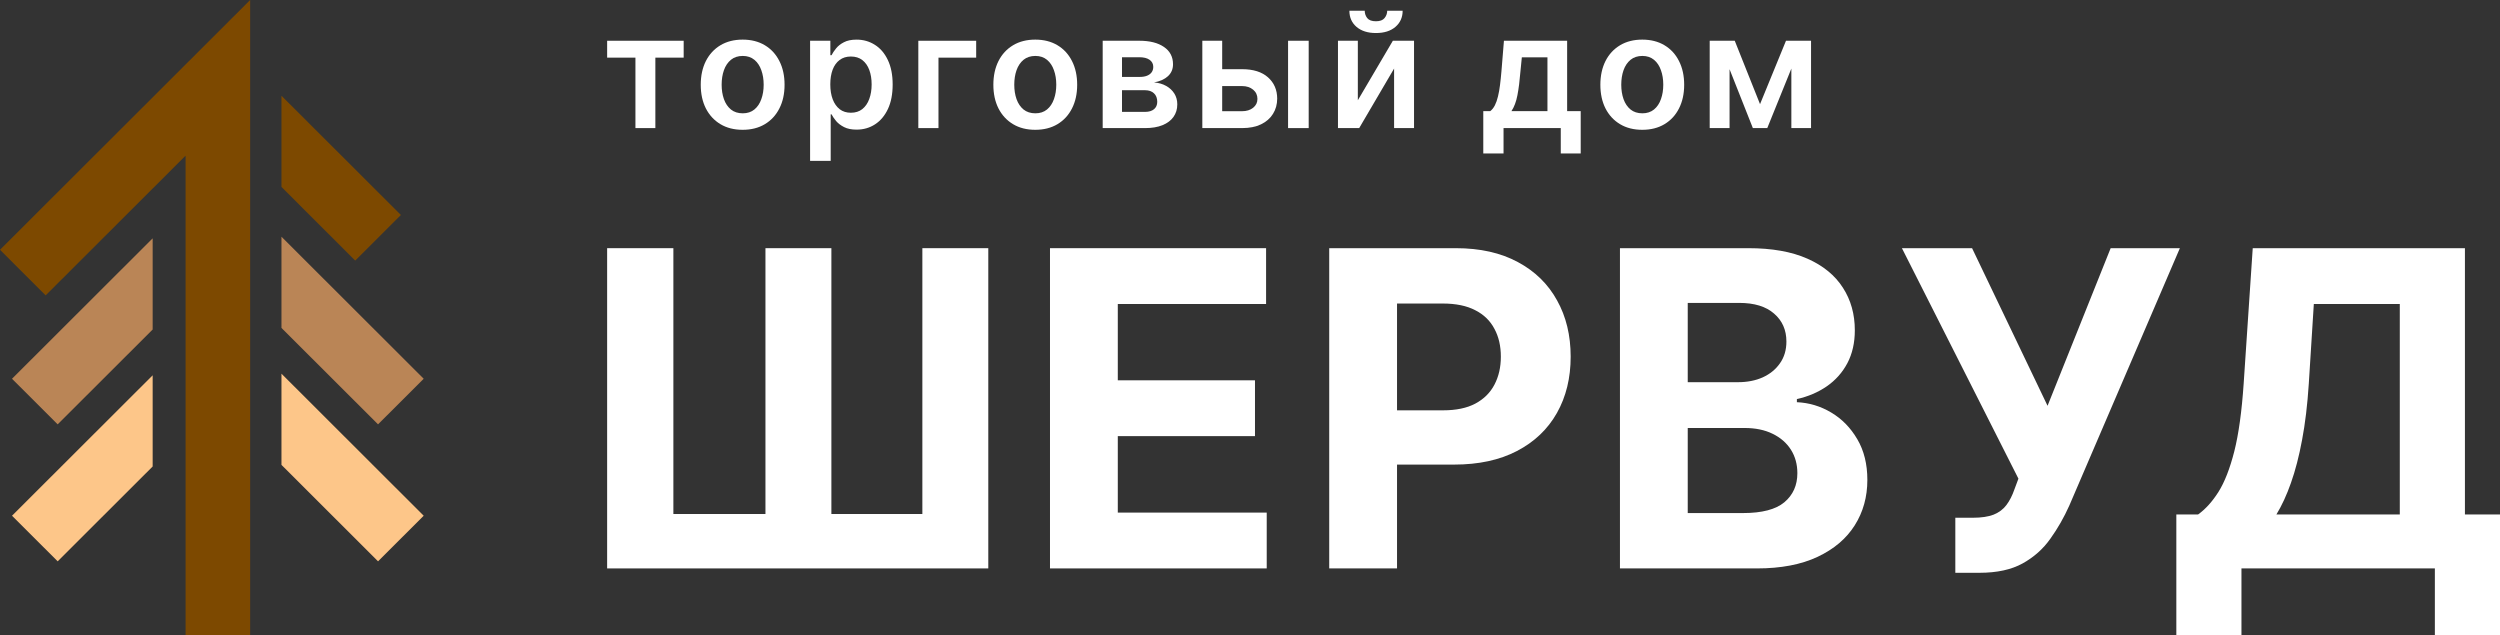
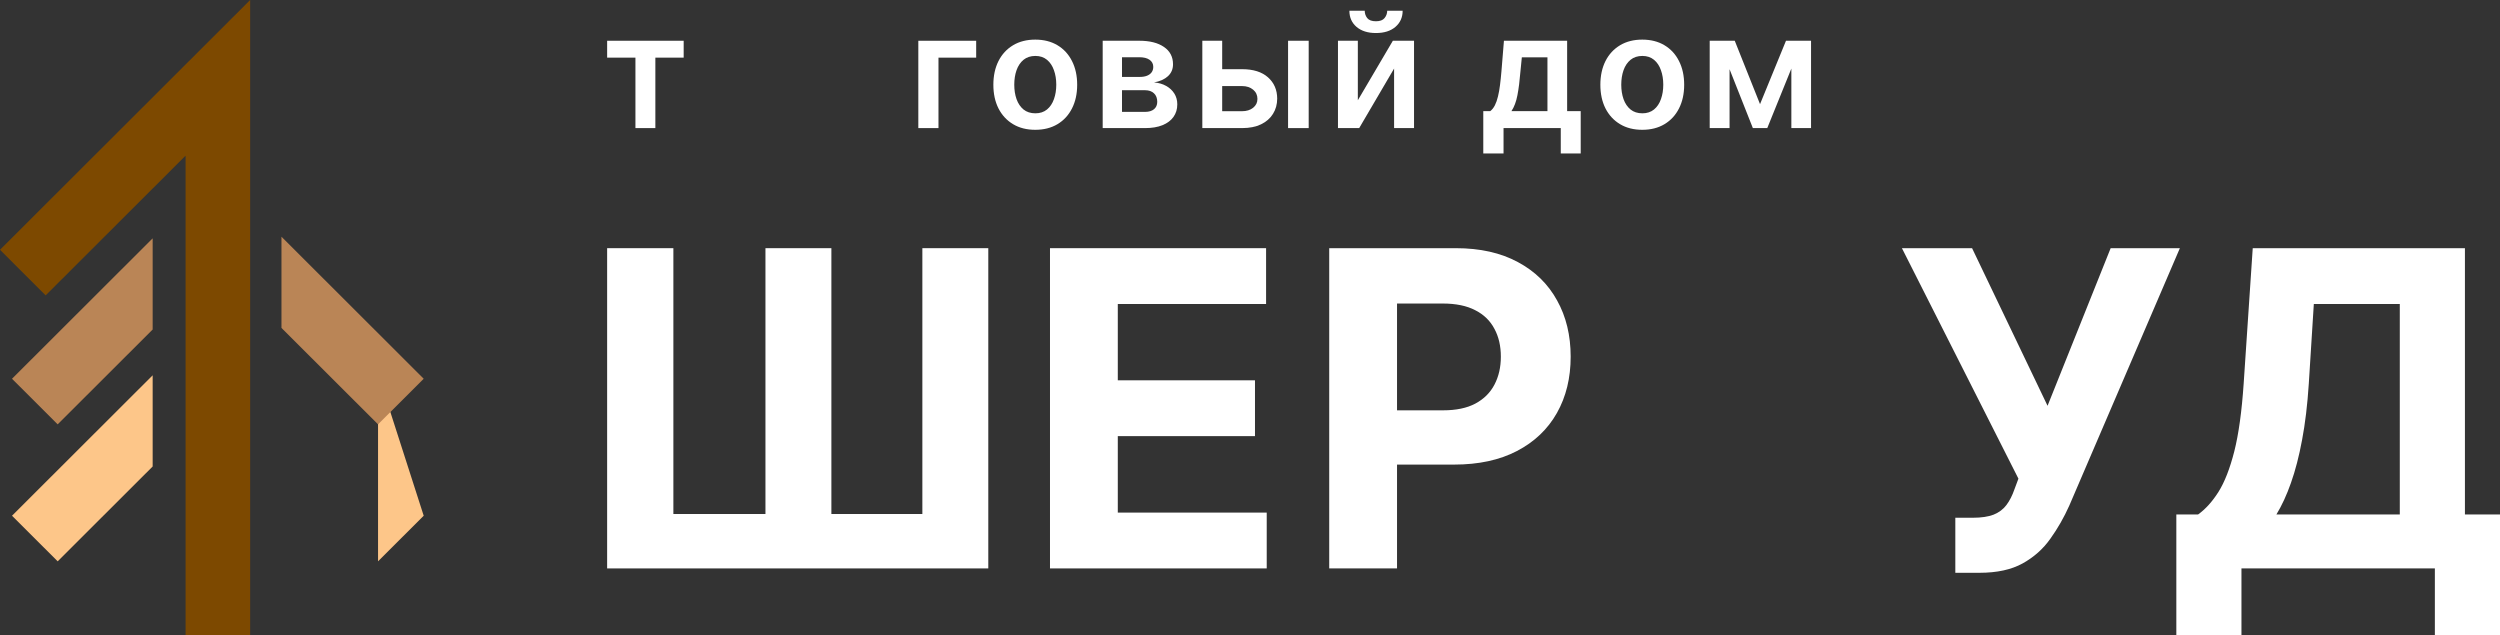
<svg xmlns="http://www.w3.org/2000/svg" width="240" height="61" viewBox="0 0 240 61" fill="none">
  <rect x="0" y="0" width="240" height="61" fill="#333333" stroke="none" />
-   <path d="M14.655 44.783L5.537 53.887L1.153 49.51L14.655 36.029V44.783ZM40.675 49.51L36.292 53.887L27.021 44.628V35.874L40.675 49.51Z" fill="#FDC689" />
+   <path d="M14.655 44.783L5.537 53.887L1.153 49.51L14.655 36.029V44.783ZM40.675 49.51L36.292 53.887V35.874L40.675 49.51Z" fill="#FDC689" />
  <path d="M14.655 31.634L5.537 40.737L1.153 36.361L14.655 22.879V31.634ZM40.675 36.361L36.292 40.737L27.021 31.48V22.726L40.675 36.361Z" fill="#BA8556" />
  <path d="M24.015 0V61H17.815V14.945L4.383 28.357L0 23.98L24.015 0Z" fill="#7D4900" />
-   <path d="M38.485 20.639L34.101 25.016L27.021 17.946V9.192L38.485 20.639Z" fill="#7D4900" />
  <path d="M208.928 61V49.389H211.016C211.727 48.879 212.379 48.159 212.97 47.227C213.563 46.286 214.068 44.99 214.49 43.339C214.91 41.677 215.211 39.506 215.392 36.824L216.263 23.824H236.633V49.389H240V60.999H233.747V54.568H215.18V60.999L208.928 61ZM218.534 49.39H230.38V29.185H222.127L221.645 36.825C221.515 38.856 221.298 40.657 221 42.229C220.708 43.8 220.352 45.176 219.932 46.357C219.521 47.528 219.054 48.539 218.534 49.39Z" fill="white" />
  <path d="M187.711 54.988V49.704H189.379C190.212 49.704 190.882 49.603 191.393 49.404C191.905 49.194 192.311 48.888 192.612 48.489C192.922 48.078 193.183 47.568 193.393 46.957L193.769 45.951L182.584 23.825H189.319L196.565 38.956L202.623 23.825H209.268L198.654 48.534C198.143 49.675 197.539 50.735 196.835 51.716C196.144 52.696 195.257 53.486 194.174 54.087C193.091 54.688 191.709 54.988 190.025 54.988L187.711 54.988Z" fill="white" />
-   <path d="M155.515 54.568V23.825H167.842C170.107 23.825 171.995 24.16 173.509 24.831C175.023 25.502 176.16 26.432 176.921 27.623C177.684 28.804 178.063 30.165 178.063 31.706C178.063 32.907 177.823 33.962 177.343 34.874C176.861 35.775 176.201 36.515 175.358 37.095C174.526 37.666 173.574 38.071 172.501 38.311V38.611C173.674 38.662 174.771 38.992 175.794 39.602C176.826 40.213 177.662 41.069 178.304 42.17C178.946 43.26 179.266 44.561 179.266 46.072C179.266 47.703 178.861 49.16 178.049 50.441C177.247 51.711 176.059 52.717 174.486 53.458C172.912 54.198 170.973 54.569 168.667 54.569H155.515V54.568ZM162.024 49.254H167.33C169.145 49.254 170.468 48.909 171.298 48.218C172.131 47.518 172.547 46.588 172.547 45.426C172.547 44.575 172.34 43.824 171.93 43.174C171.518 42.524 170.933 42.014 170.171 41.643C169.419 41.273 168.522 41.087 167.479 41.087H162.023V49.254H162.024ZM162.024 36.69H166.85C167.741 36.69 168.534 36.535 169.225 36.225C169.925 35.904 170.476 35.453 170.877 34.874C171.288 34.293 171.495 33.597 171.495 32.787C171.495 31.676 171.099 30.781 170.306 30.1C169.526 29.419 168.413 29.079 166.97 29.079H162.023V36.69H162.024Z" fill="white" />
  <path d="M149.479 28.839C148.616 27.268 147.364 26.042 145.72 25.162C144.076 24.271 142.087 23.825 139.753 23.825H127.605V54.569H134.115V44.601H139.587C141.952 44.601 143.967 44.165 145.63 43.295C147.303 42.424 148.582 41.208 149.463 39.648C150.345 38.087 150.784 36.285 150.784 34.244C150.785 32.202 150.351 30.4 149.479 28.839ZM143.465 36.93C143.064 37.7 142.454 38.305 141.632 38.746C140.819 39.177 139.787 39.391 138.535 39.391H134.115V29.139H138.505C139.768 29.139 140.81 29.354 141.632 29.785C142.455 30.204 143.065 30.8 143.466 31.57C143.878 32.331 144.082 33.221 144.082 34.243C144.082 35.254 143.877 36.149 143.465 36.93Z" fill="white" />
  <path d="M100.799 54.568V23.825H121.544V29.184H107.308V36.51H120.478V41.868H107.308V49.209H121.605V54.568L100.799 54.568Z" fill="white" />
  <path d="M58.285 23.825H64.644V49.345H73.484V23.825H79.813V49.345H88.547V23.825H94.876V54.568H58.285L58.285 23.825Z" fill="white" />
  <path d="M168.963 9.999L171.455 3.912H173.052L169.658 12.296H168.274L164.957 3.912H166.536L168.963 9.999ZM166.038 3.913V12.297H164.131V3.913H166.038ZM171.97 12.297V3.913H173.86V12.297H171.97Z" fill="white" />
  <path d="M157.657 12.461C156.838 12.461 156.127 12.281 155.526 11.921C154.925 11.56 154.458 11.057 154.126 10.409C153.8 9.761 153.635 9.004 153.635 8.138C153.635 7.272 153.8 6.513 154.126 5.861C154.458 5.209 154.924 4.704 155.526 4.344C156.128 3.984 156.839 3.803 157.657 3.803C158.477 3.803 159.189 3.984 159.79 4.344C160.392 4.704 160.857 5.209 161.184 5.861C161.515 6.513 161.681 7.271 161.681 8.138C161.681 9.003 161.515 9.761 161.184 10.409C160.857 11.057 160.392 11.56 159.79 11.921C159.189 12.281 158.477 12.461 157.657 12.461ZM157.67 10.878C158.112 10.878 158.484 10.756 158.784 10.512C159.084 10.265 159.306 9.934 159.45 9.518C159.6 9.104 159.674 8.641 159.674 8.132C159.674 7.62 159.6 7.155 159.45 6.74C159.305 6.321 159.083 5.988 158.784 5.741C158.484 5.494 158.112 5.37 157.67 5.37C157.214 5.37 156.834 5.494 156.532 5.741C156.232 5.989 156.008 6.321 155.86 6.74C155.714 7.155 155.641 7.62 155.641 8.132C155.641 8.641 155.714 9.104 155.86 9.518C156.008 9.934 156.232 10.265 156.532 10.512C156.834 10.756 157.214 10.878 157.67 10.878Z" fill="white" />
  <path d="M142.395 14.731V10.67H143.062C143.24 10.531 143.39 10.345 143.509 10.108C143.631 9.868 143.729 9.585 143.805 9.262C143.886 8.935 143.951 8.569 144.001 8.164C144.054 7.757 144.098 7.319 144.138 6.85L144.378 3.912H150.445V10.67H151.748V14.732H149.834V12.297H144.34V14.732L142.395 14.731ZM145.096 10.67H148.555V5.506H146.096L145.963 6.849C145.891 7.737 145.795 8.498 145.675 9.13C145.555 9.765 145.361 10.277 145.096 10.67Z" fill="white" />
  <path d="M130.353 9.622L133.714 3.912H135.747V12.296H133.833V6.582L130.483 12.296H128.445V3.912H130.352V9.622H130.353ZM133.173 1.03H134.654C134.654 1.667 134.423 2.184 133.96 2.581C133.502 2.974 132.878 3.171 132.089 3.171C131.311 3.171 130.689 2.974 130.226 2.581C129.767 2.184 129.54 1.667 129.542 1.03H131.014C131.014 1.293 131.093 1.528 131.254 1.736C131.418 1.939 131.696 2.041 132.089 2.041C132.477 2.041 132.751 1.939 132.915 1.736C133.084 1.531 133.169 1.296 133.173 1.03Z" fill="white" />
  <path d="M119.239 6.642H117.33V3.912H115.423V12.297H119.239C119.953 12.297 120.56 12.177 121.059 11.936C121.562 11.693 121.944 11.357 122.206 10.933C122.473 10.507 122.608 10.019 122.611 9.47C122.608 8.625 122.312 7.943 121.725 7.422C121.139 6.902 120.31 6.642 119.239 6.642ZM120.298 10.348C120.022 10.566 119.669 10.676 119.239 10.676H117.33V8.263H119.239C119.669 8.263 120.022 8.378 120.298 8.607C120.576 8.836 120.714 9.133 120.714 9.496C120.714 9.843 120.576 10.126 120.298 10.348Z" fill="white" />
  <path d="M125.634 3.912H123.655V12.297H125.634V3.912Z" fill="white" />
  <path d="M105.858 12.297V3.912H109.384C110.379 3.912 111.165 4.111 111.74 4.507C112.32 4.904 112.61 5.457 112.61 6.167C112.61 6.637 112.445 7.02 112.117 7.319C111.793 7.614 111.35 7.812 110.79 7.913C111.231 7.949 111.616 8.06 111.947 8.247C112.282 8.432 112.545 8.676 112.735 8.978C112.925 9.28 113.02 9.627 113.02 10.02C113.02 10.482 112.897 10.884 112.652 11.227C112.412 11.565 112.061 11.829 111.598 12.018C111.139 12.204 110.581 12.297 109.924 12.297H105.858ZM107.712 10.741H109.926C110.291 10.741 110.577 10.656 110.785 10.484C110.992 10.309 111.096 10.073 111.096 9.775C111.096 9.43 110.992 9.158 110.785 8.961C110.577 8.761 110.291 8.661 109.926 8.661H107.712V10.741ZM107.712 7.384H109.424C109.693 7.384 109.925 7.346 110.117 7.269C110.311 7.19 110.458 7.079 110.56 6.936C110.662 6.791 110.713 6.618 110.713 6.418C110.713 6.131 110.594 5.905 110.358 5.741C110.125 5.577 109.8 5.495 109.384 5.495H107.712V7.384H107.712Z" fill="white" />
  <path d="M99.385 12.461C98.566 12.461 97.855 12.281 97.254 11.921C96.653 11.56 96.186 11.057 95.854 10.409C95.527 9.761 95.363 9.004 95.363 8.138C95.363 7.272 95.527 6.513 95.854 5.861C96.185 5.209 96.652 4.704 97.254 4.344C97.855 3.984 98.567 3.803 99.385 3.803C100.206 3.803 100.916 3.984 101.518 4.344C102.119 4.704 102.584 5.209 102.912 5.861C103.243 6.513 103.409 7.271 103.409 8.138C103.409 9.003 103.243 9.761 102.912 10.409C102.584 11.057 102.119 11.56 101.518 11.921C100.916 12.281 100.205 12.461 99.385 12.461ZM99.396 10.878C99.841 10.878 100.213 10.756 100.511 10.512C100.81 10.265 101.033 9.934 101.178 9.518C101.328 9.104 101.402 8.641 101.402 8.132C101.402 7.62 101.328 7.155 101.178 6.74C101.032 6.321 100.81 5.988 100.511 5.741C100.213 5.494 99.841 5.37 99.396 5.37C98.941 5.37 98.561 5.494 98.259 5.741C97.96 5.989 97.736 6.321 97.588 6.74C97.442 7.155 97.37 7.62 97.37 8.132C97.37 8.641 97.442 9.104 97.588 9.518C97.736 9.934 97.96 10.265 98.259 10.512C98.561 10.756 98.941 10.878 99.396 10.878Z" fill="white" />
  <path d="M93.713 3.912V5.534H90.094V12.297H88.159V3.913H93.713V3.912Z" fill="white" />
-   <path d="M77.769 15.441V3.912H79.714V5.3H79.828C79.93 5.096 80.075 4.878 80.262 4.65C80.446 4.416 80.698 4.218 81.016 4.055C81.332 3.888 81.737 3.804 82.229 3.804C82.877 3.804 83.462 3.97 83.984 4.301C84.508 4.628 84.925 5.114 85.231 5.758C85.539 6.398 85.695 7.184 85.695 8.116C85.695 9.037 85.544 9.819 85.241 10.463C84.938 11.107 84.526 11.598 84.005 11.936C83.484 12.275 82.893 12.444 82.234 12.444C81.752 12.444 81.354 12.365 81.037 12.204C80.72 12.044 80.465 11.851 80.272 11.626C80.082 11.396 79.934 11.18 79.828 10.976H79.747V15.441H77.769ZM79.709 8.105C79.709 8.647 79.785 9.122 79.939 9.53C80.094 9.938 80.319 10.256 80.61 10.485C80.906 10.711 81.263 10.823 81.682 10.823C82.12 10.823 82.486 10.707 82.781 10.475C83.076 10.238 83.298 9.916 83.447 9.508C83.599 9.097 83.677 8.63 83.677 8.106C83.677 7.585 83.603 7.123 83.453 6.719C83.304 6.315 83.082 5.999 82.786 5.769C82.49 5.539 82.123 5.426 81.682 5.426C81.259 5.426 80.9 5.536 80.605 5.758C80.309 5.98 80.085 6.29 79.933 6.691C79.783 7.091 79.709 7.562 79.709 8.105Z" fill="white" />
-   <path d="M71.295 12.461C70.474 12.461 69.764 12.281 69.163 11.921C68.562 11.56 68.096 11.057 67.763 10.409C67.435 9.761 67.272 9.004 67.272 8.138C67.272 7.272 67.435 6.513 67.763 5.861C68.095 5.209 68.561 4.704 69.163 4.344C69.764 3.984 70.474 3.803 71.295 3.803C72.115 3.803 72.825 3.984 73.427 4.344C74.028 4.704 74.493 5.209 74.82 5.861C75.153 6.513 75.318 7.271 75.318 8.138C75.318 9.003 75.153 9.761 74.82 10.409C74.493 11.057 74.028 11.56 73.427 11.921C72.825 12.281 72.114 12.461 71.295 12.461ZM71.306 10.878C71.75 10.878 72.122 10.756 72.42 10.512C72.72 10.265 72.942 9.934 73.087 9.518C73.237 9.104 73.312 8.641 73.312 8.132C73.312 7.62 73.237 7.155 73.087 6.74C72.942 6.321 72.719 5.988 72.42 5.741C72.121 5.494 71.75 5.37 71.306 5.37C70.85 5.37 70.471 5.494 70.168 5.741C69.87 5.989 69.645 6.321 69.497 6.74C69.35 7.155 69.278 7.62 69.278 8.132C69.278 8.641 69.351 9.104 69.497 9.518C69.645 9.934 69.87 10.265 70.168 10.512C70.471 10.756 70.85 10.878 71.306 10.878Z" fill="white" />
  <path d="M58.286 5.533V3.912H65.632V5.533H62.915V12.297H61.002V5.533H58.286Z" fill="white" />
</svg>